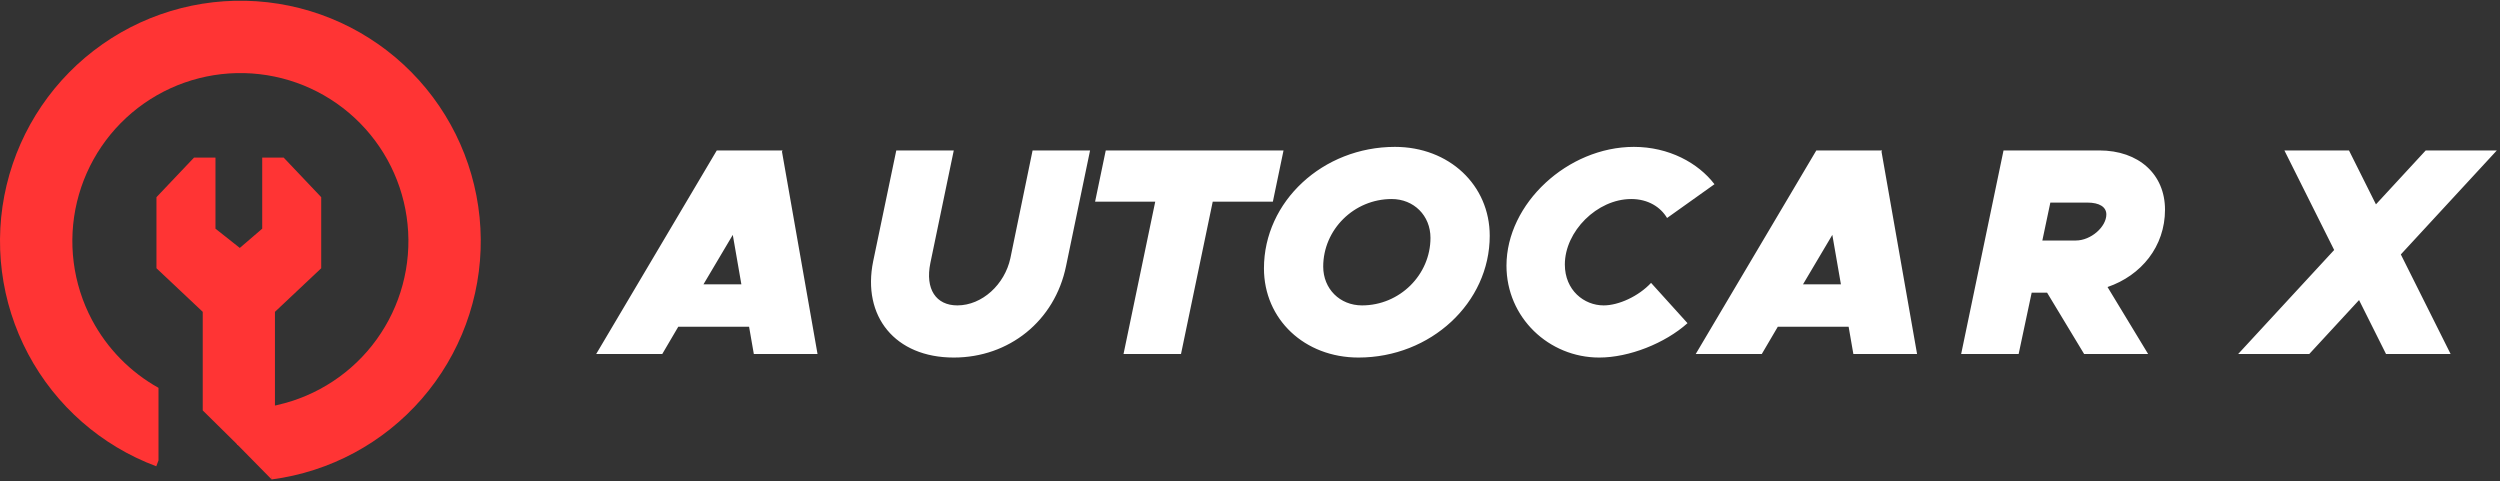
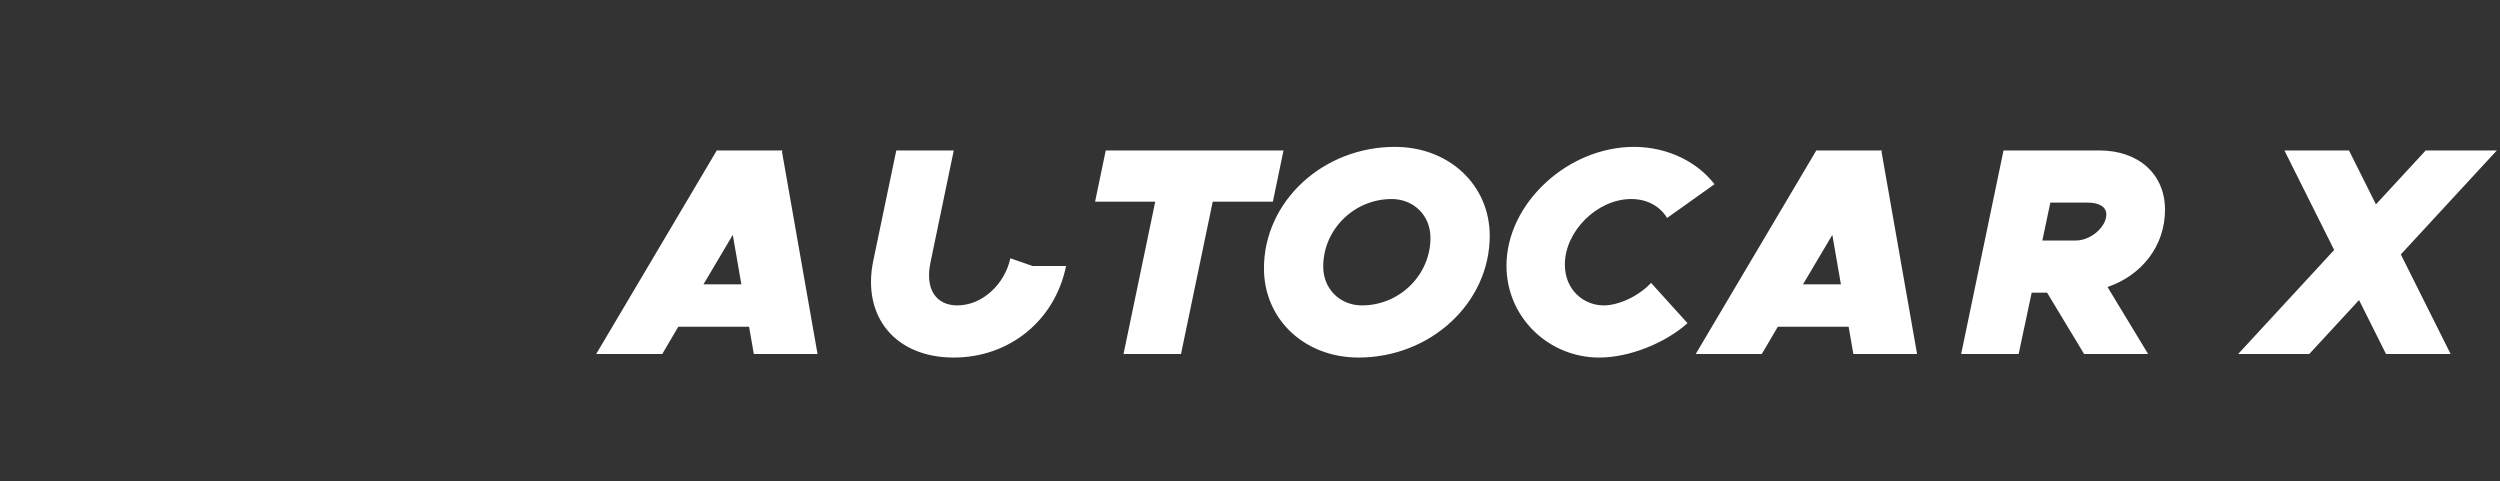
<svg xmlns="http://www.w3.org/2000/svg" width="270" height="52" viewBox="0 0 270 52" fill="none">
  <rect x="0" y="0" width="270" height="52" fill="#333333" stroke="none" />
-   <path d="M25.558 47.938L29.343 51.785L29.689 43.803L25.558 47.938Z" fill="#FF3434" />
-   <path fill-rule="evenodd" clip-rule="evenodd" d="M21.895 44.325V33.678L16.898 28.971V21.294L20.954 17.021H23.271V24.698L25.899 26.776L28.318 24.698V17.021H30.636L34.691 21.294V28.971L29.694 33.678V44.325L25.745 48.001L25.744 48.121L21.895 44.325Z" fill="#FF3434" />
-   <path fill-rule="evenodd" clip-rule="evenodd" d="M45.552 43.074C41.393 47.857 35.628 50.953 29.344 51.779L28.326 44.031C32.718 43.454 36.748 41.29 39.655 37.947C42.563 34.603 44.146 30.312 44.108 25.882C44.07 21.451 42.412 17.188 39.448 13.896C36.483 10.603 32.416 8.509 28.015 8.008C23.613 7.506 19.179 8.633 15.55 11.175C11.921 13.716 9.348 17.498 8.314 21.806C7.281 26.114 7.86 30.652 9.941 34.563C11.588 37.66 14.088 40.195 17.118 41.886V49.717L16.878 50.359C10.941 48.142 6.02 43.829 3.042 38.233C0.065 32.638 -0.762 26.147 0.716 19.983C2.194 13.82 5.876 8.411 11.068 4.774C16.259 1.138 22.601 -0.473 28.899 0.244C35.196 0.961 41.014 3.957 45.255 8.667C49.495 13.377 51.867 19.476 51.922 25.814C51.976 32.152 49.711 38.291 45.552 43.074Z" fill="#FF3434" />
-   <path d="M81.413 38.231H88.293L84.453 16.375L84.517 16.247H77.413L64.389 38.231H71.525L73.253 35.287H80.901L81.413 38.231ZM75.973 30.711L79.141 25.367L80.069 30.711H75.973ZM103.007 38.615C108.959 38.615 113.919 34.679 115.135 28.727L117.727 16.247H111.519L109.119 27.895C108.511 30.711 106.079 32.983 103.391 32.983C101.087 32.983 99.903 31.223 100.479 28.407L103.007 16.247H96.799L94.303 28.215C93.087 34.167 96.671 38.615 103.007 38.615ZM121.341 38.231H127.549L130.973 21.783H137.469L138.621 16.247H119.421L118.269 21.783H124.765L121.341 38.231ZM146.715 38.615C154.523 38.615 160.891 32.695 160.891 25.463C160.891 19.991 156.507 15.863 150.651 15.863C142.875 15.863 136.507 21.751 136.507 28.983C136.507 34.487 140.891 38.615 146.715 38.615ZM147.099 32.983C144.699 32.983 142.907 31.191 142.907 28.791C142.907 24.791 146.235 21.495 150.299 21.495C152.699 21.495 154.491 23.287 154.491 25.687C154.491 29.687 151.163 32.983 147.099 32.983ZM172.715 38.615C175.947 38.615 179.819 37.079 182.251 34.903L178.315 30.551C176.971 31.991 174.827 32.983 173.195 32.983C171.083 32.983 169.003 31.351 169.003 28.567C169.003 24.983 172.491 21.495 176.171 21.495C177.995 21.495 179.339 22.359 180.043 23.543L185.163 19.895C183.403 17.591 180.235 15.863 176.459 15.863C169.323 15.863 162.699 21.975 162.699 28.695C162.699 34.295 167.275 38.615 172.715 38.615ZM200.163 38.231H207.043L203.203 16.375L203.267 16.247H196.163L183.139 38.231H190.275L192.003 35.287H199.651L200.163 38.231ZM194.723 30.711L197.891 25.367L198.819 30.711H194.723ZM233.821 22.647C233.821 18.839 231.005 16.247 226.717 16.247H216.381L211.805 38.231H218.013L219.421 31.607H221.085L225.085 38.231H231.997L227.613 30.999C231.261 29.751 233.821 26.615 233.821 22.647ZM221.437 21.879H225.437C226.749 21.879 227.485 22.359 227.485 23.159C227.485 24.503 225.821 25.975 224.189 25.975H220.573L221.437 21.879ZM269.658 16.247H261.978L256.602 22.071L253.69 16.247H246.714L252.09 26.999L241.722 38.231H249.402L254.778 32.407L257.69 38.231H264.666L259.29 27.479L269.658 16.247Z" fill="white" />
+   <path d="M81.413 38.231H88.293L84.453 16.375L84.517 16.247H77.413L64.389 38.231H71.525L73.253 35.287H80.901L81.413 38.231ZM75.973 30.711L79.141 25.367L80.069 30.711H75.973ZM103.007 38.615C108.959 38.615 113.919 34.679 115.135 28.727H111.519L109.119 27.895C108.511 30.711 106.079 32.983 103.391 32.983C101.087 32.983 99.903 31.223 100.479 28.407L103.007 16.247H96.799L94.303 28.215C93.087 34.167 96.671 38.615 103.007 38.615ZM121.341 38.231H127.549L130.973 21.783H137.469L138.621 16.247H119.421L118.269 21.783H124.765L121.341 38.231ZM146.715 38.615C154.523 38.615 160.891 32.695 160.891 25.463C160.891 19.991 156.507 15.863 150.651 15.863C142.875 15.863 136.507 21.751 136.507 28.983C136.507 34.487 140.891 38.615 146.715 38.615ZM147.099 32.983C144.699 32.983 142.907 31.191 142.907 28.791C142.907 24.791 146.235 21.495 150.299 21.495C152.699 21.495 154.491 23.287 154.491 25.687C154.491 29.687 151.163 32.983 147.099 32.983ZM172.715 38.615C175.947 38.615 179.819 37.079 182.251 34.903L178.315 30.551C176.971 31.991 174.827 32.983 173.195 32.983C171.083 32.983 169.003 31.351 169.003 28.567C169.003 24.983 172.491 21.495 176.171 21.495C177.995 21.495 179.339 22.359 180.043 23.543L185.163 19.895C183.403 17.591 180.235 15.863 176.459 15.863C169.323 15.863 162.699 21.975 162.699 28.695C162.699 34.295 167.275 38.615 172.715 38.615ZM200.163 38.231H207.043L203.203 16.375L203.267 16.247H196.163L183.139 38.231H190.275L192.003 35.287H199.651L200.163 38.231ZM194.723 30.711L197.891 25.367L198.819 30.711H194.723ZM233.821 22.647C233.821 18.839 231.005 16.247 226.717 16.247H216.381L211.805 38.231H218.013L219.421 31.607H221.085L225.085 38.231H231.997L227.613 30.999C231.261 29.751 233.821 26.615 233.821 22.647ZM221.437 21.879H225.437C226.749 21.879 227.485 22.359 227.485 23.159C227.485 24.503 225.821 25.975 224.189 25.975H220.573L221.437 21.879ZM269.658 16.247H261.978L256.602 22.071L253.69 16.247H246.714L252.09 26.999L241.722 38.231H249.402L254.778 32.407L257.69 38.231H264.666L259.29 27.479L269.658 16.247Z" fill="white" />
</svg>